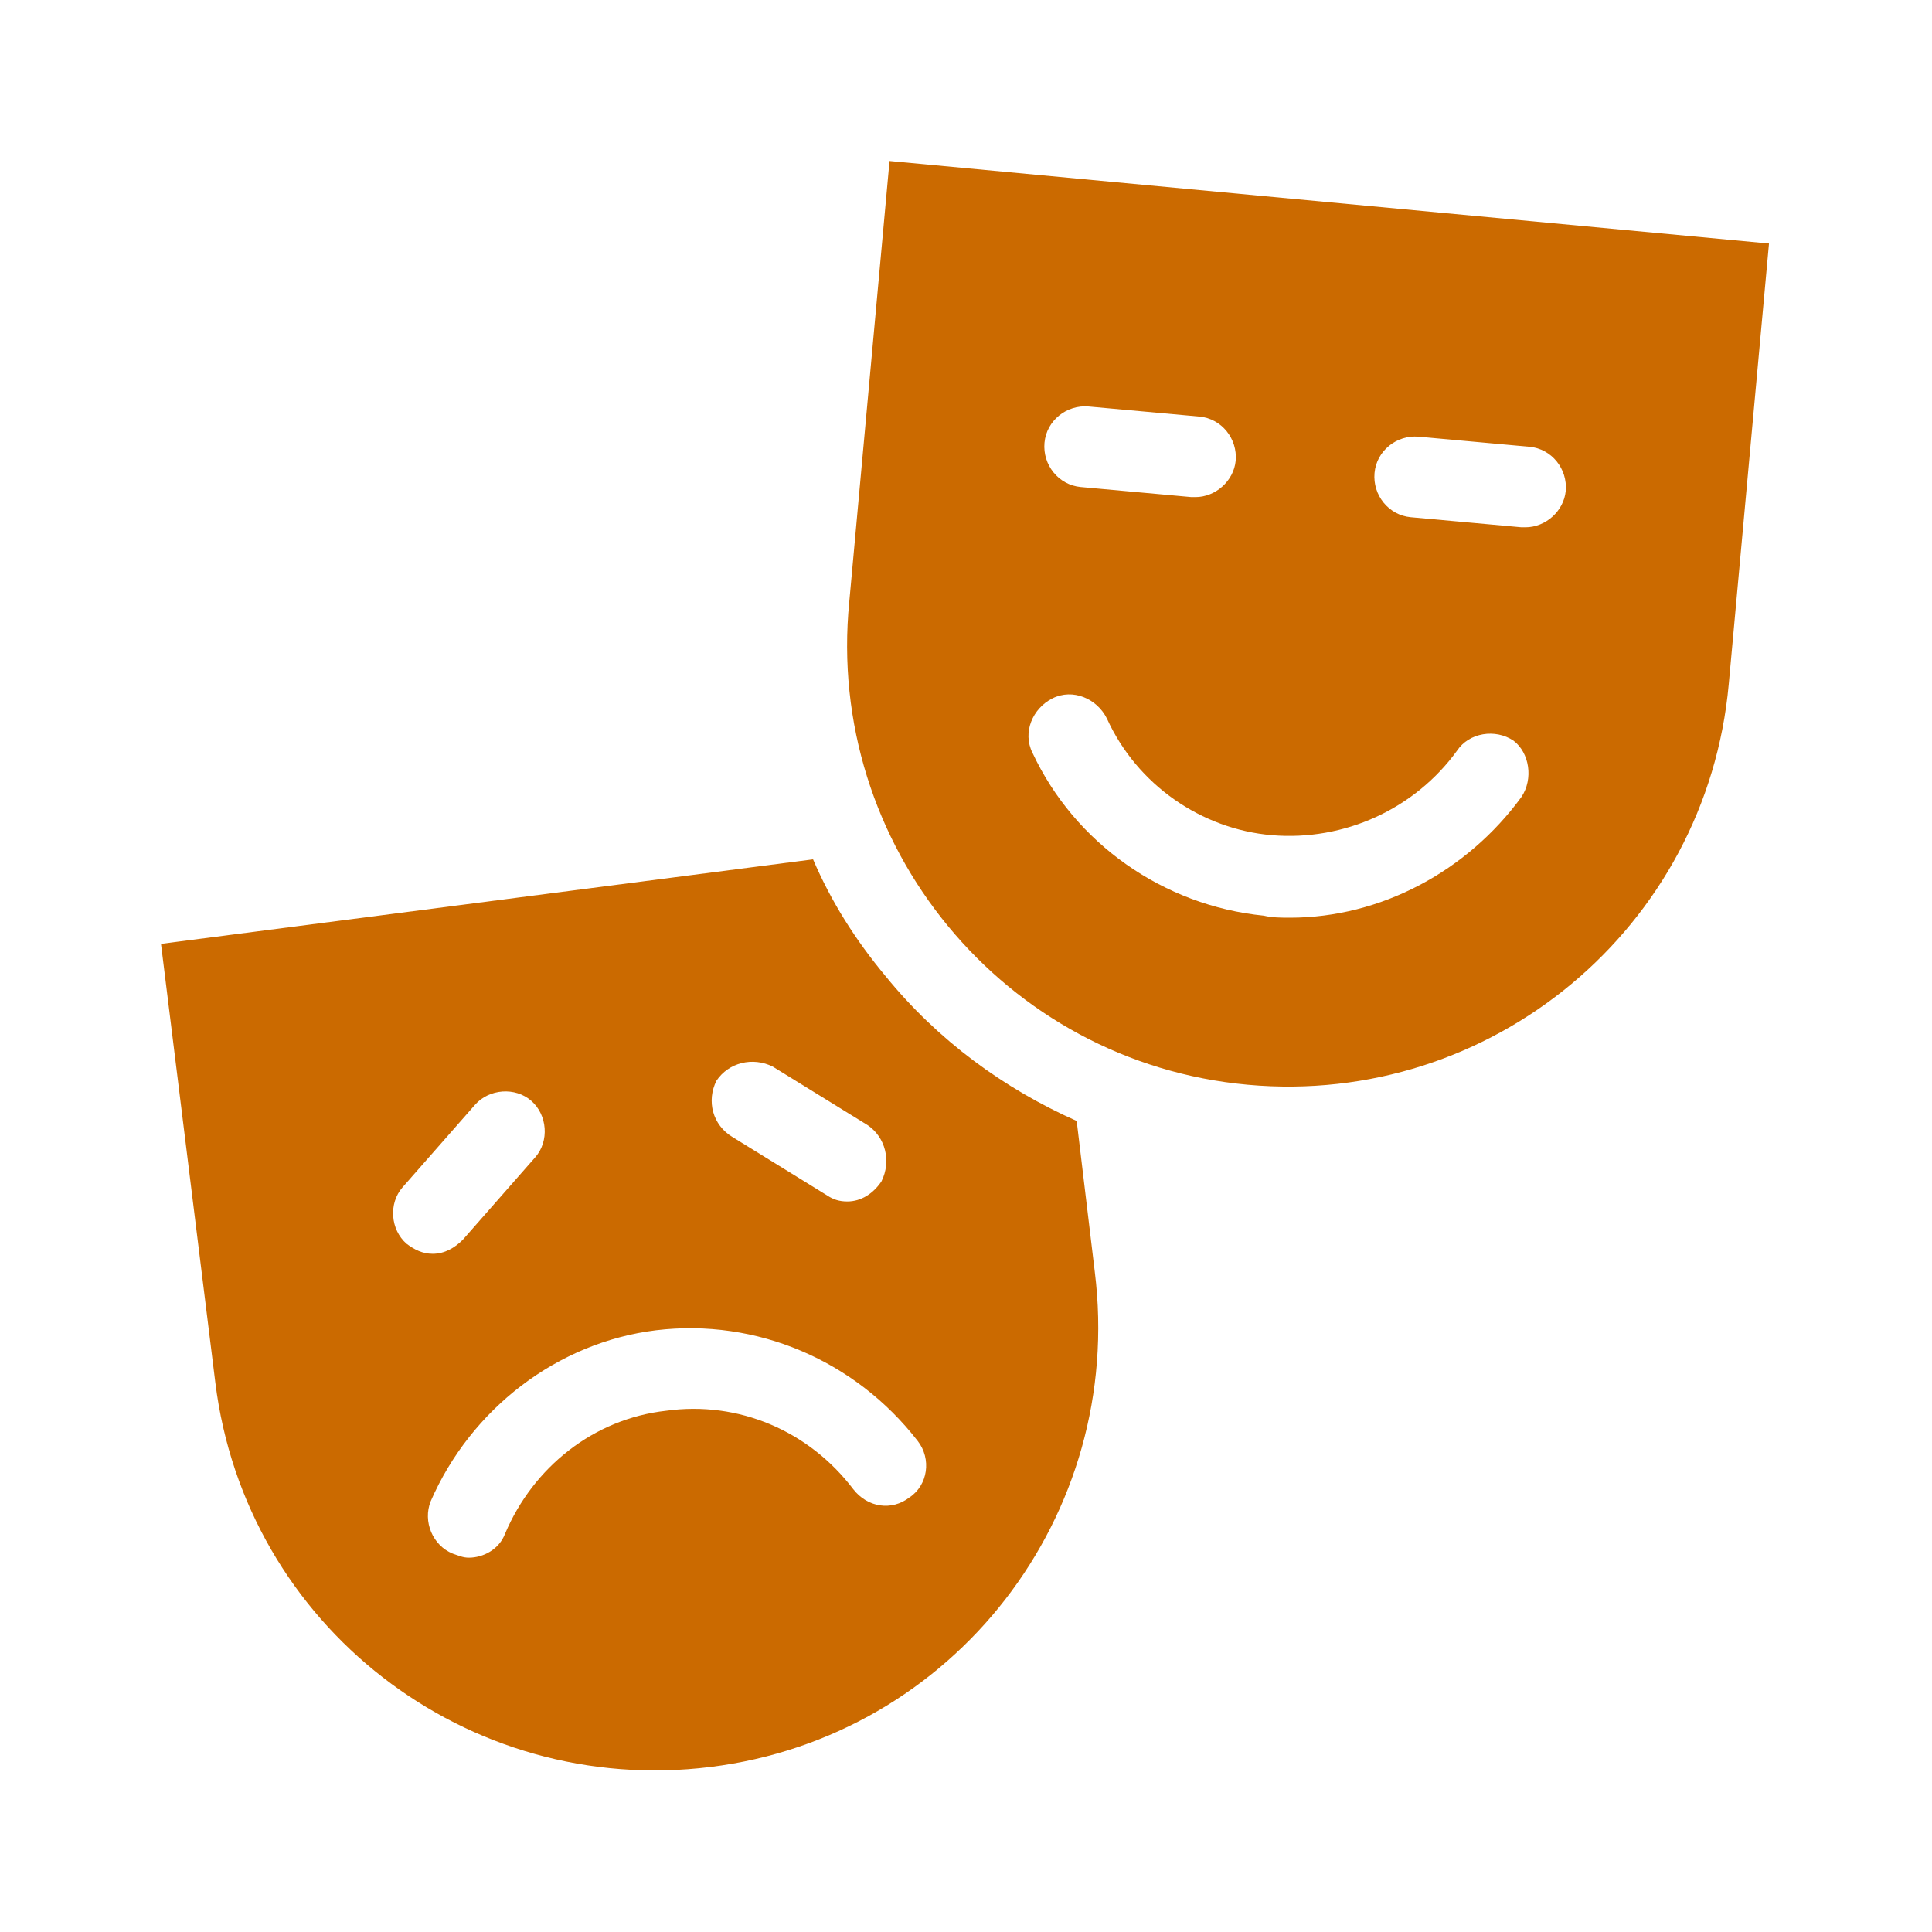
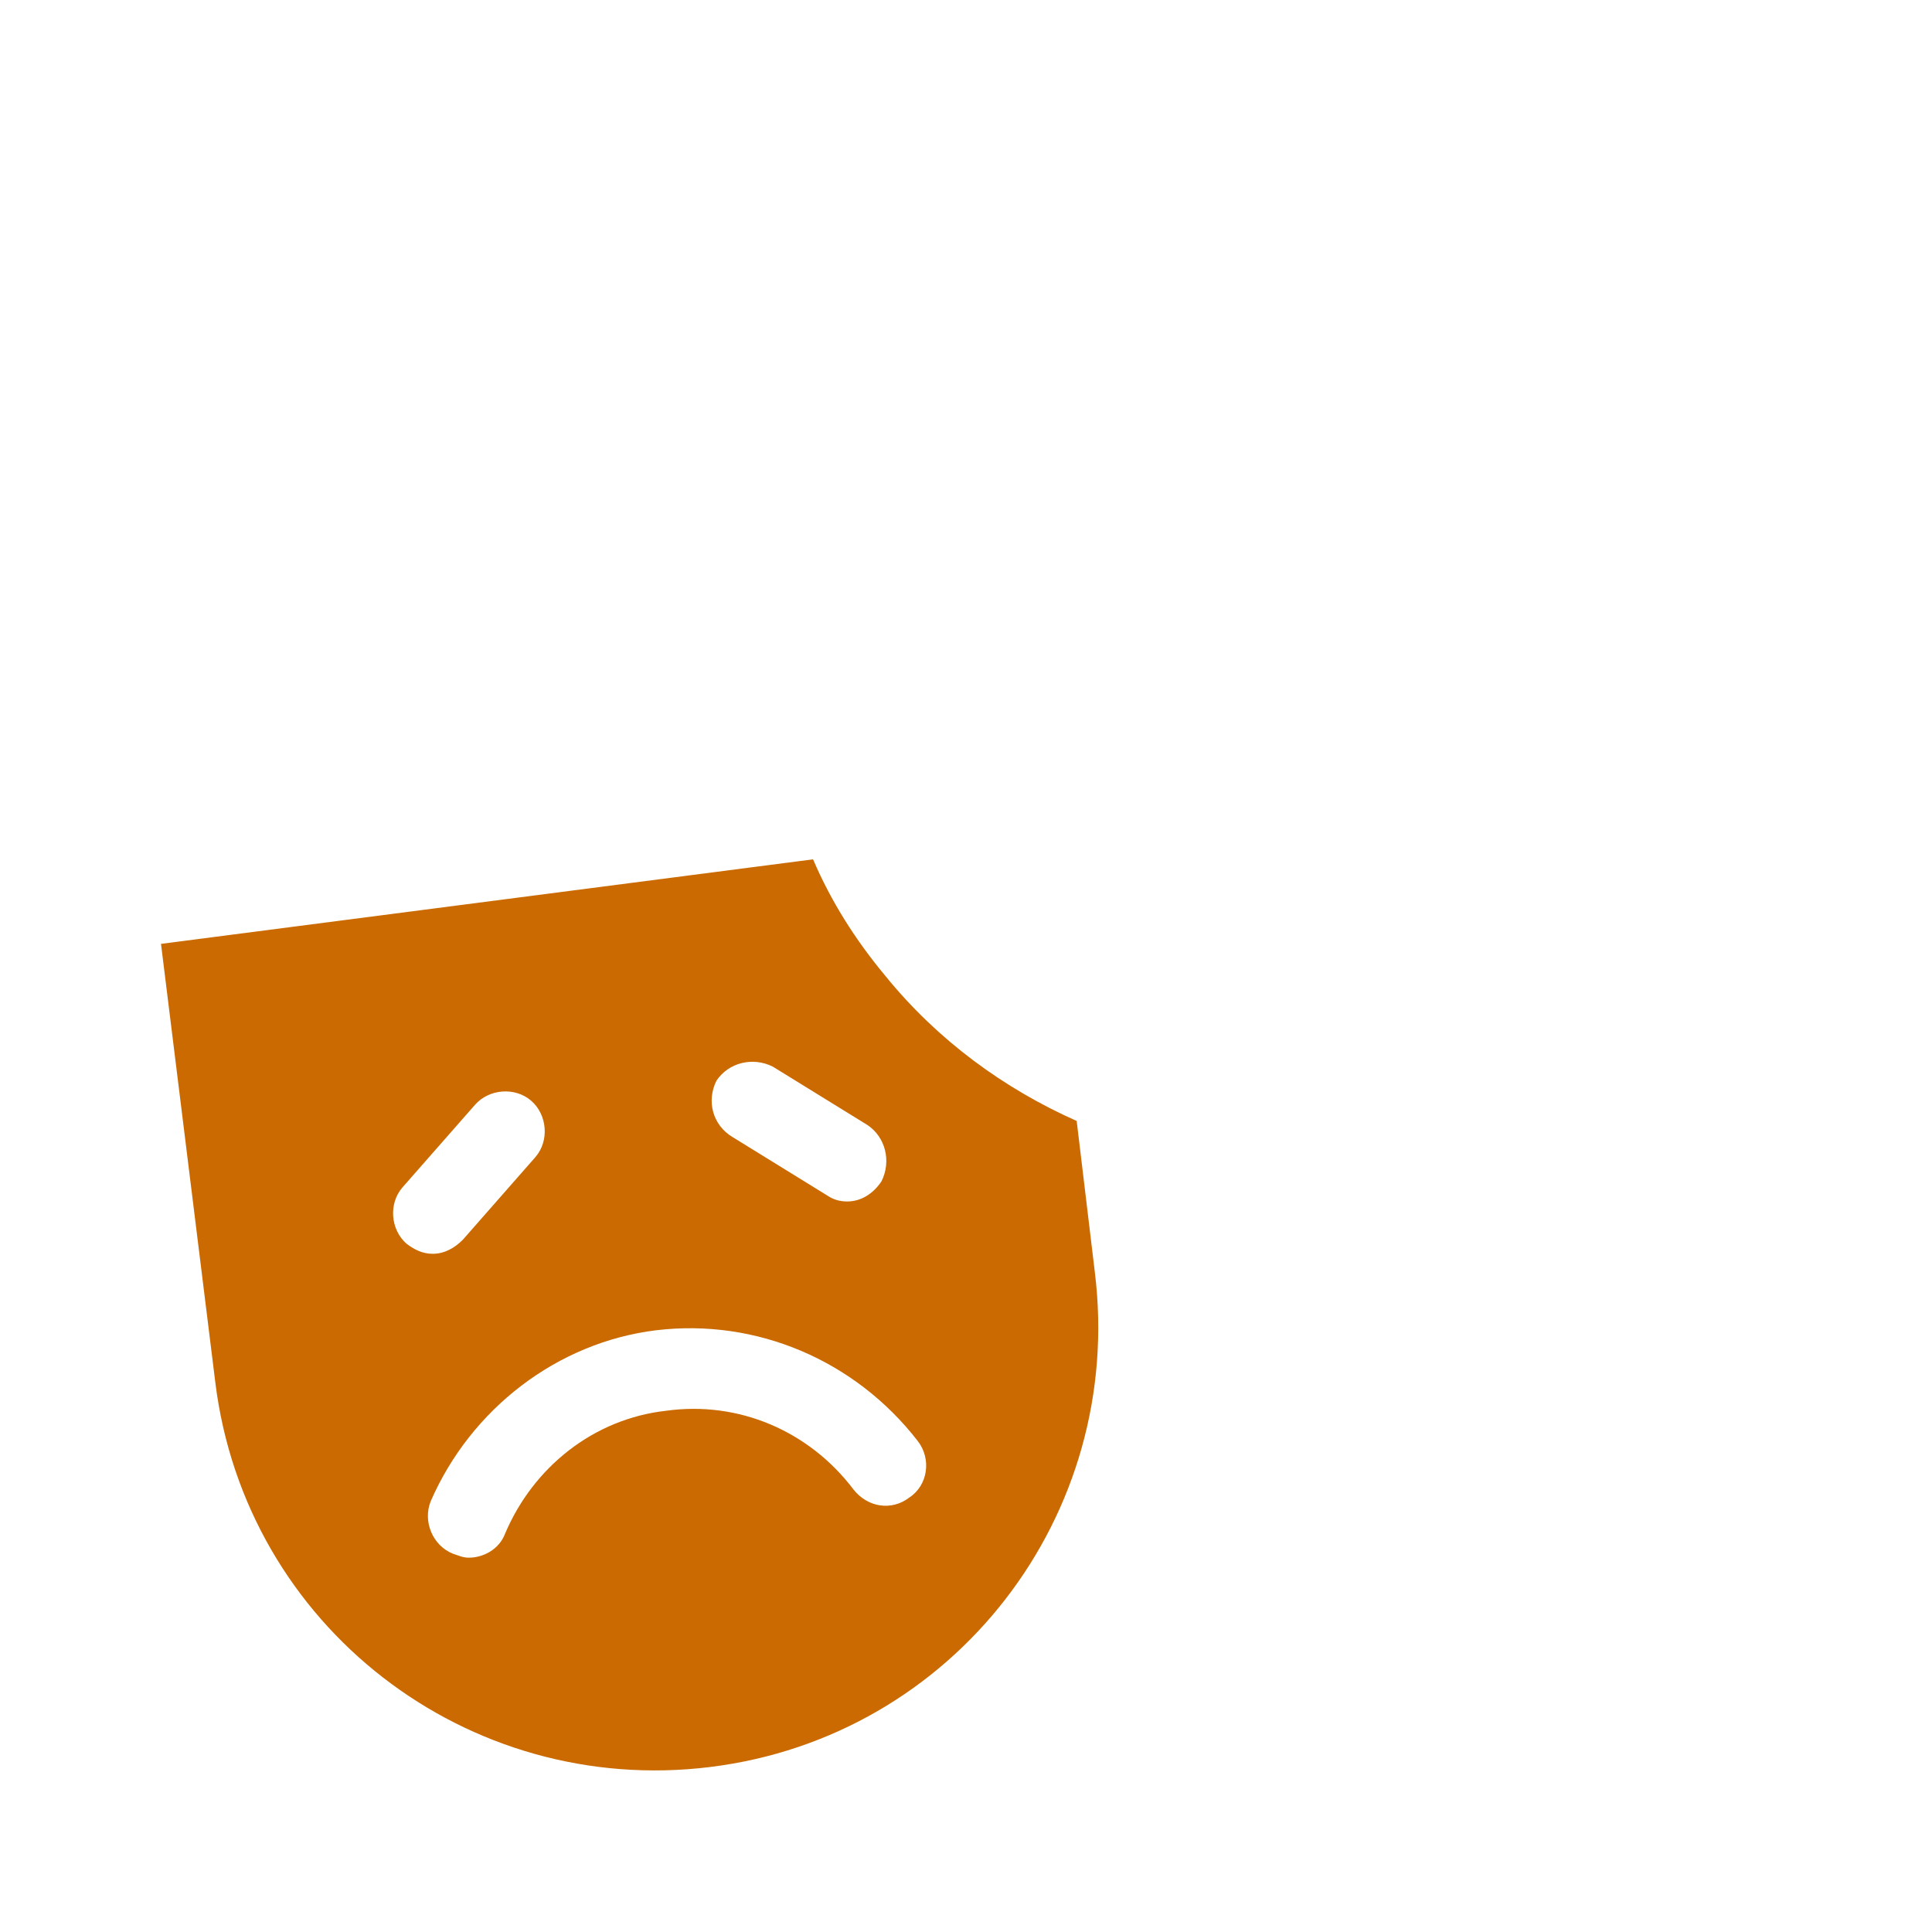
<svg xmlns="http://www.w3.org/2000/svg" width="96" height="96" xml:space="preserve" overflow="hidden">
  <g transform="translate(-80 -330)">
    <path d="M133.5 385.7C129.9 384.1 126.6 381.7 124 378.5 122.5 376.7 121.3 374.8 120.4 372.7L88 376.9 90.7 398.7C92.2 410.8 103.2 419.3 115.3 417.8 127.4 416.3 135.9 405.3 134.4 393.2L133.5 385.7ZM115.6 383.7C116.2 382.8 117.4 382.5 118.4 383L123.1 385.9C124 386.5 124.3 387.7 123.8 388.7 123.4 389.3 122.8 389.7 122.1 389.7 121.7 389.7 121.4 389.6 121.1 389.4L116.4 386.5C115.4 385.9 115.1 384.7 115.6 383.7M100 389 103.6 384.9C104.3 384.1 105.6 384 106.4 384.7 107.2 385.4 107.3 386.7 106.6 387.5L103 391.6C102.6 392 102.1 392.3 101.5 392.3 101 392.3 100.6 392.1 100.2 391.8 99.4 391.1 99.3 389.8 100 389M125.2 404.4C124.3 405.1 123.1 404.9 122.4 404 120.2 401.1 116.7 399.6 113.1 400.1 109.5 400.5 106.5 402.9 105.1 406.2 104.8 407 104 407.4 103.3 407.4 103 407.4 102.8 407.3 102.5 407.2 101.5 406.8 101 405.6 101.4 404.6 103.4 400 107.7 396.7 112.6 396.1 117.6 395.5 122.5 397.6 125.6 401.6 126.3 402.5 126.1 403.8 125.2 404.4" fill="#CB6A00" />
-     <path d="M124.2 338 122.2 359.9C121 372 129.9 382.8 142 383.9 154.1 385 164.8 376.1 165.9 364L167.9 342.1 124.2 338ZM134.1 350.2 139.6 350.7C140.7 350.8 141.5 351.8 141.4 352.9 141.3 353.9 140.4 354.7 139.4 354.7 139.3 354.7 139.3 354.7 139.2 354.7L133.7 354.2C132.6 354.1 131.8 353.1 131.9 352 132 350.9 133 350.1 134.1 350.2M155.6 369.6C152.9 373.3 148.6 375.6 144.1 375.6 143.7 375.6 143.2 375.6 142.8 375.5 137.8 375 133.4 371.9 131.3 367.4 130.8 366.4 131.3 365.2 132.3 364.7 133.3 364.2 134.5 364.7 135 365.7 136.5 369 139.7 371.2 143.2 371.5 146.8 371.8 150.3 370.2 152.4 367.3 153 366.4 154.3 366.2 155.2 366.8 156 367.4 156.2 368.7 155.6 369.6M155.8 356.2C155.7 356.2 155.7 356.2 155.6 356.2L150.1 355.7C149 355.6 148.2 354.6 148.3 353.5 148.4 352.4 149.4 351.6 150.5 351.7L156 352.2C157.1 352.3 157.9 353.3 157.8 354.4 157.7 355.4 156.8 356.2 155.8 356.2" fill="#CB6A00" />
  </g>
</svg>